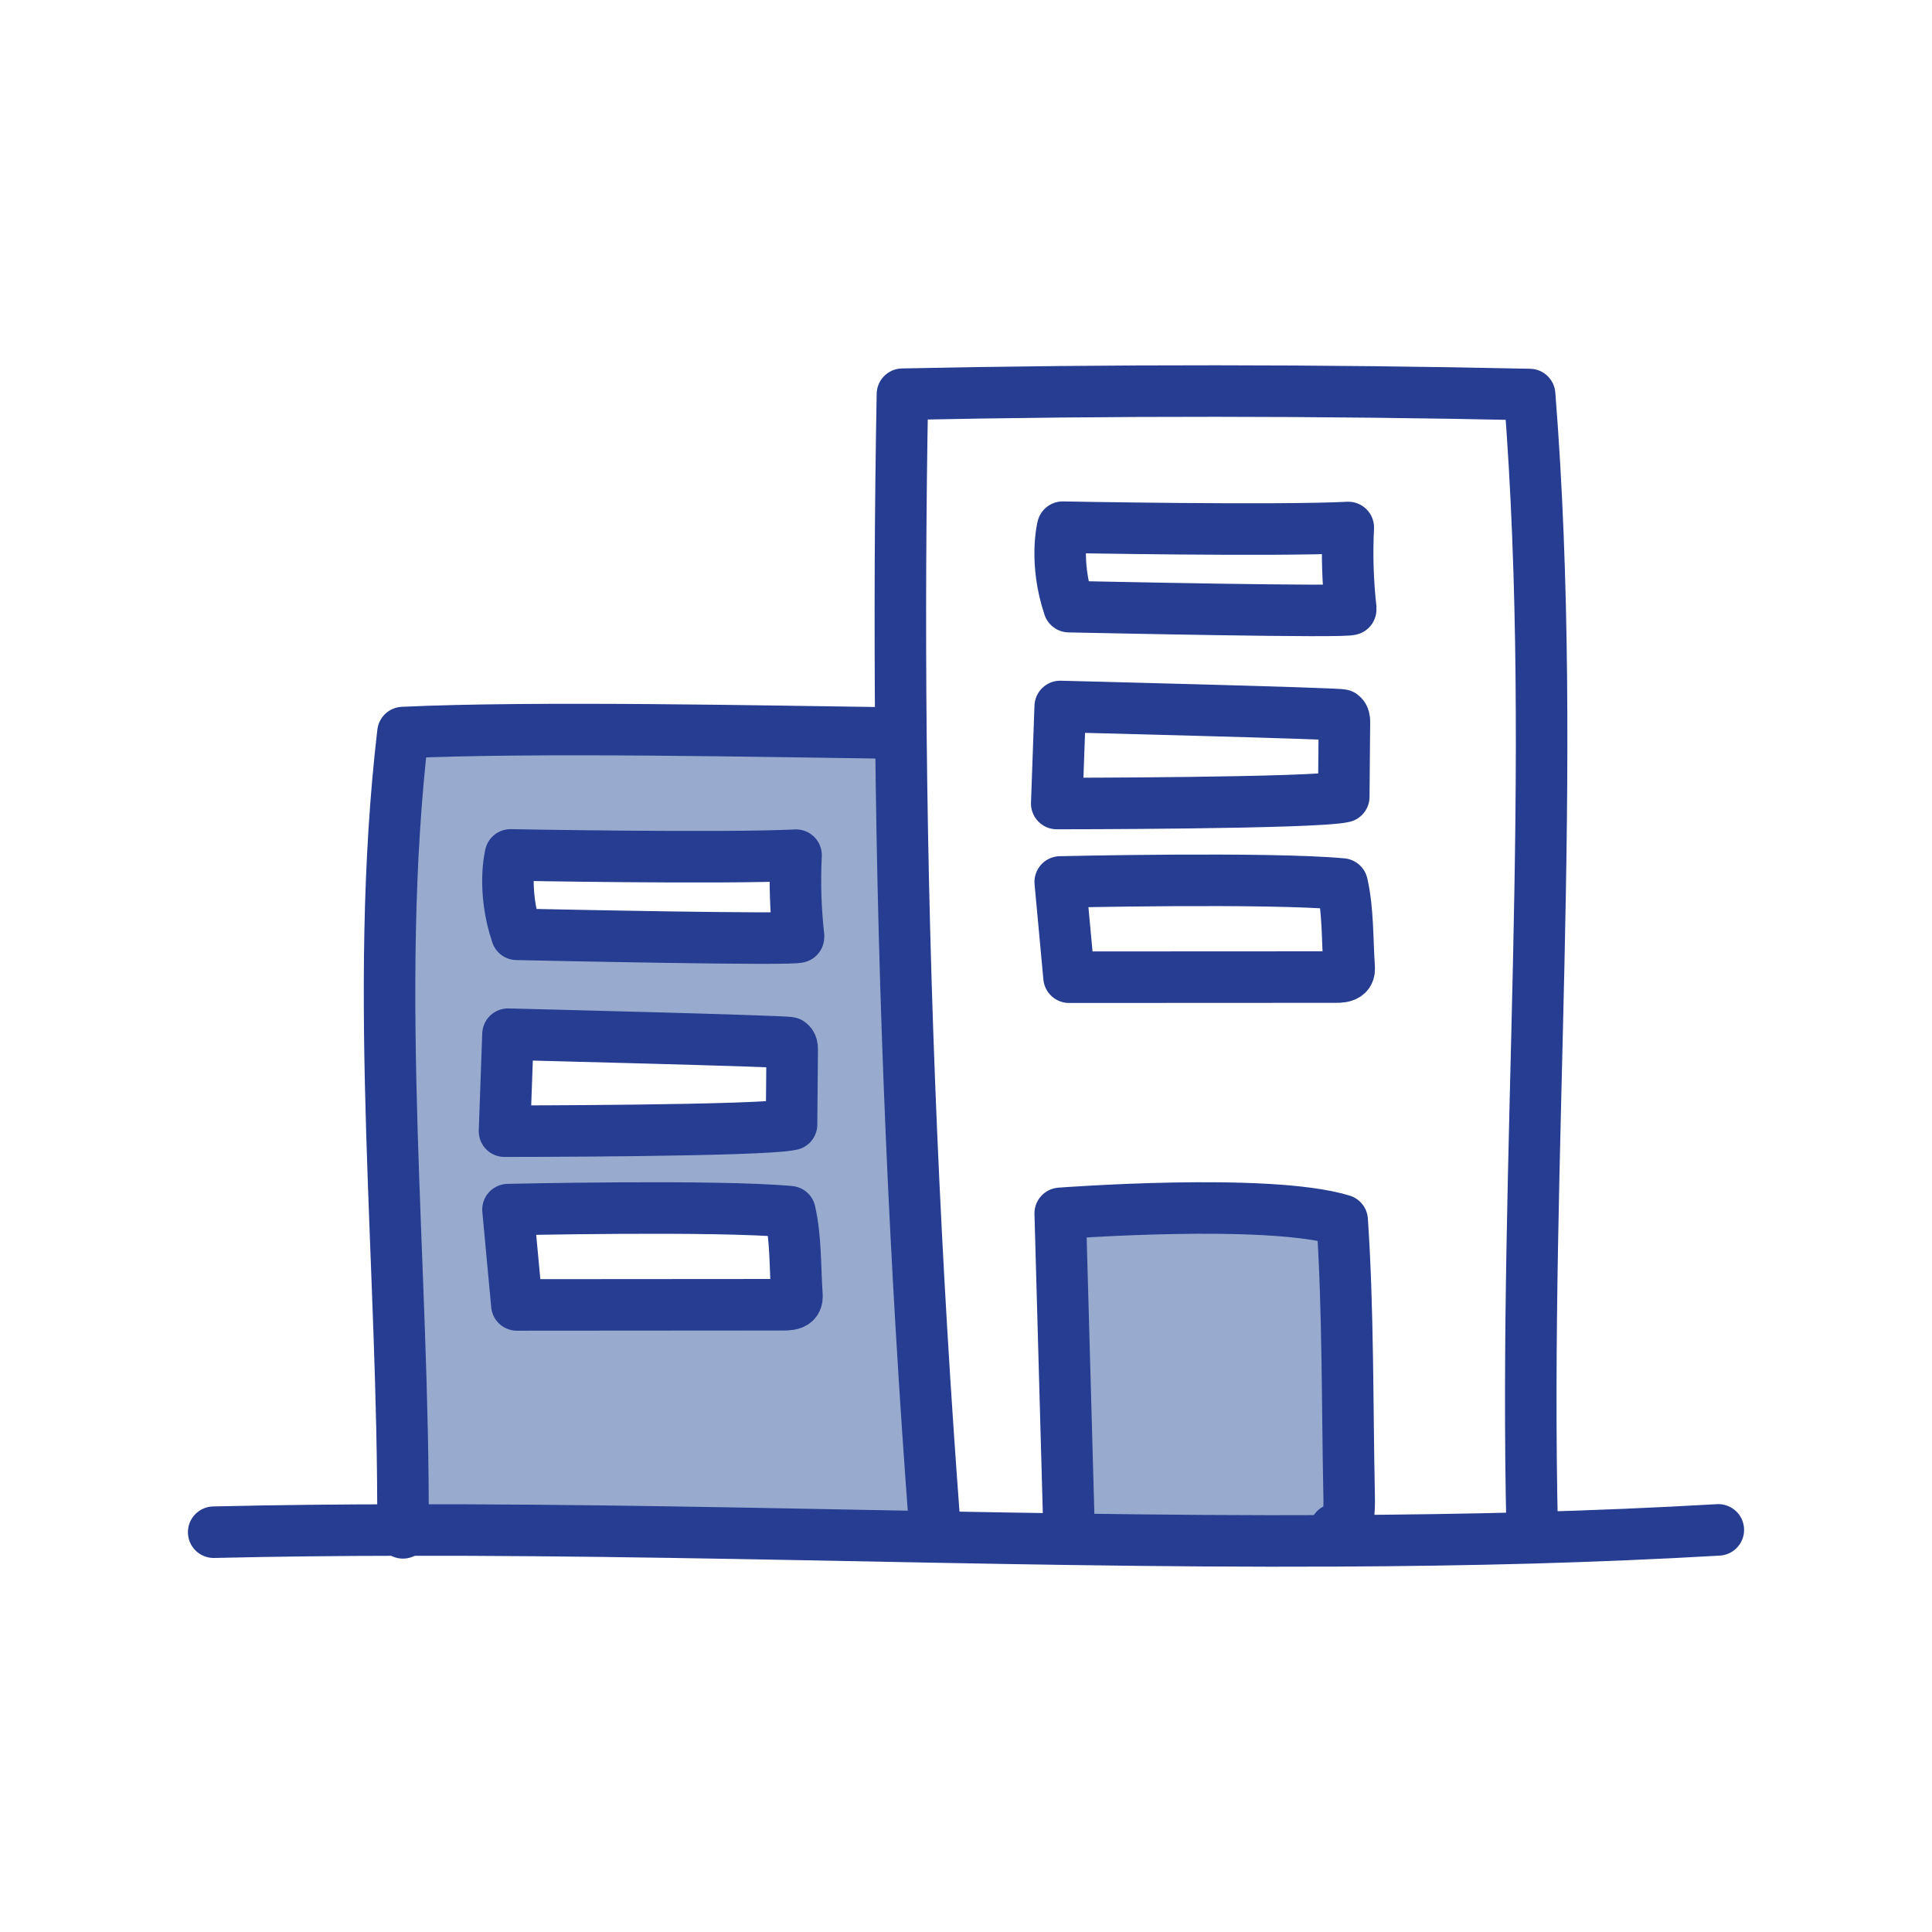
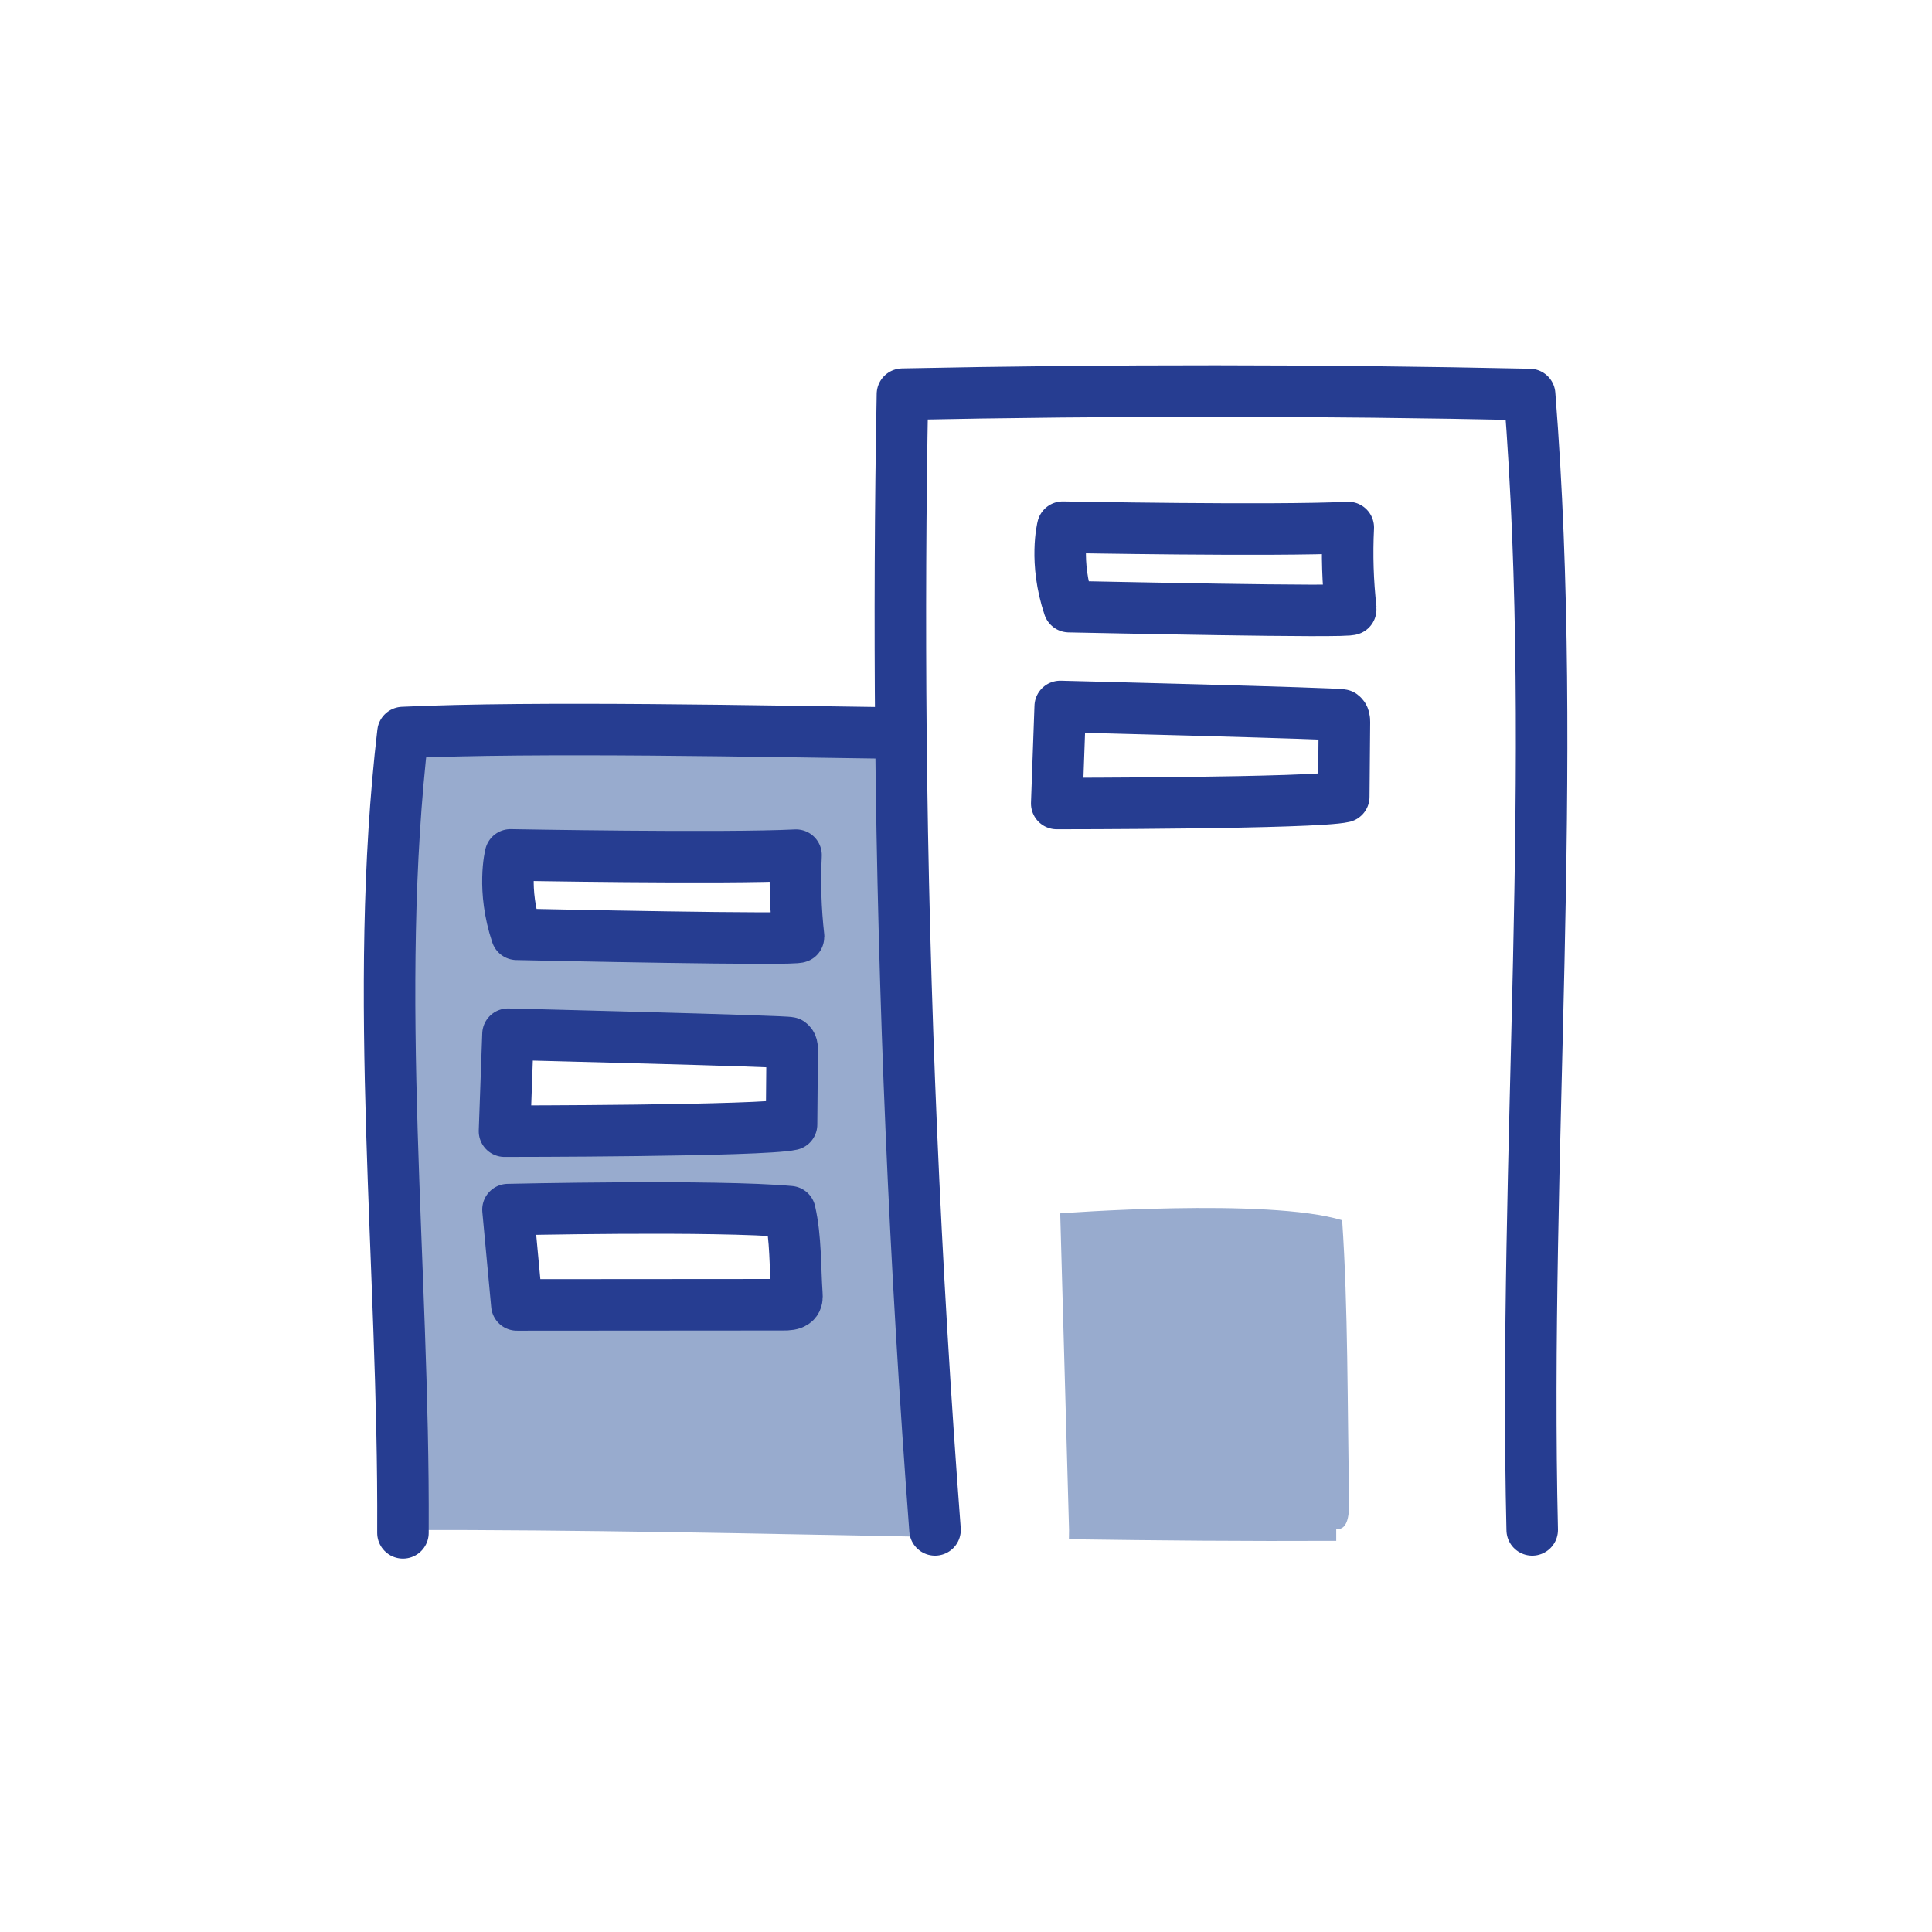
<svg xmlns="http://www.w3.org/2000/svg" id="Layer_1" data-name="Layer 1" version="1.1" viewBox="0 0 300 300">
  <defs>
    <style>
      .cls-1 {
        fill: #98abce;
        stroke-width: 0px;
      }

      .cls-2 {
        fill: none;
        stroke: #263d91;
        stroke-linecap: round;
        stroke-linejoin: round;
        stroke-width: 8px;
      }
    </style>
  </defs>
  <g>
    <path class="cls-1" d="M207.49,237.47v1.79c-13.83.07-27.67-.05-41.51-.25l.02-1.45-1.37-49.15s32.22-2.46,43.78,1.07c.94,13.73.79,28.6,1.08,42.65.03,1.38.04,2.9-.3,3.97-.39,1.21-1.08,1.37-1.7,1.37Z" />
    <path class="cls-1" d="M145.19,237.56l-.02,1.1c-27.53-.51-55.07-1.14-82.6-1.08.2-40.96-4.78-83.04,0-123.83,20.66-.96,56.54-.18,77.24.09h.08c.4,41.27,2.17,82.52,5.3,123.72ZM123.44,202.19c.34-.32.33-.78.3-1.19-.29-4.24-.14-8.71-1.08-12.85-11.56-1.06-43.78-.32-43.78-.32l1.38,14.8s29.43-.03,41.34-.03c.66.01,1.42-.02,1.84-.41ZM124.01,145.49c-.48-4.22-.61-8.46-.4-12.7-11.44.57-44.34-.04-44.34-.04,0,0-1.37,5.36.97,12.33,3.36.07,43.83.95,43.77.41ZM123.01,163.03c.01-.4-.02-.84-.39-1.11-.35-.26-43.74-1.33-43.74-1.33l-.54,15.06s40.03,0,44.57-1.04c.03-3.86.07-7.72.1-11.58Z" />
  </g>
  <g>
    <path class="cls-2" d="M209.76,94.61c-.48-4.22-.61-8.47-.4-12.7-11.44.57-44.34-.05-44.34-.05,0,0-1.37,5.36.97,12.34,3.36.06,43.83.95,43.77.41Z" />
    <path class="cls-2" d="M208.66,123.72c.03-3.86.07-7.72.1-11.58,0-.39-.02-.84-.39-1.11-.35-.25-43.74-1.33-43.74-1.33l-.54,15.07s40.03,0,44.57-1.05Z" />
-     <path class="cls-2" d="M207.35,237.47h.14c.62,0,1.31-.16,1.7-1.37.34-1.07.33-2.59.3-3.97-.29-14.05-.14-28.92-1.08-42.65-11.56-3.53-43.78-1.07-43.78-1.07l1.37,49.15" />
-     <path class="cls-2" d="M207.35,151.72c.66.01,1.42-.02,1.84-.42.34-.32.33-.77.3-1.19-.29-4.23-.14-8.71-1.08-12.84-11.56-1.07-43.78-.32-43.78-.32l1.37,14.79s29.44-.02,41.35-.02Z" />
    <path class="cls-2" d="M124.01,145.49c-.48-4.22-.61-8.46-.4-12.7-11.44.57-44.34-.04-44.34-.04,0,0-1.37,5.36.97,12.33,3.36.07,43.83.95,43.77.41Z" />
    <path class="cls-2" d="M122.91,174.61c.03-3.86.07-7.72.1-11.58.01-.4-.02-.84-.39-1.11-.35-.26-43.74-1.33-43.74-1.33l-.54,15.06s40.03,0,44.57-1.04Z" />
    <path class="cls-2" d="M121.6,202.6c.66.01,1.42-.02,1.84-.41.34-.32.33-.78.3-1.19-.29-4.24-.14-8.71-1.08-12.85-11.56-1.06-43.78-.32-43.78-.32l1.38,14.8s29.43-.03,41.34-.03Z" />
-     <path class="cls-2" d="M33.18,237.92c9.79-.23,19.59-.33,29.39-.34,27.53-.06,55.07.57,82.6,1.08,6.94.13,13.88.25,20.81.35,13.84.2,27.68.32,41.51.25,10.16-.05,20.31-.19,30.47-.47,9.62-.28,19.24-.67,28.86-1.23" />
    <path class="cls-2" d="M145.19,237.56c-3.13-41.2-4.9-82.45-5.3-123.72-.16-17.54-.09-35.09.24-52.63,32.45-.67,64.93-.65,97.39.05,4.61,58.07-.97,118.13.4,176.3" />
    <path class="cls-2" d="M62.57,238.02v-.44c.2-40.96-4.78-83.04,0-123.83,20.66-.96,56.54-.18,77.24.09" />
  </g>
</svg>